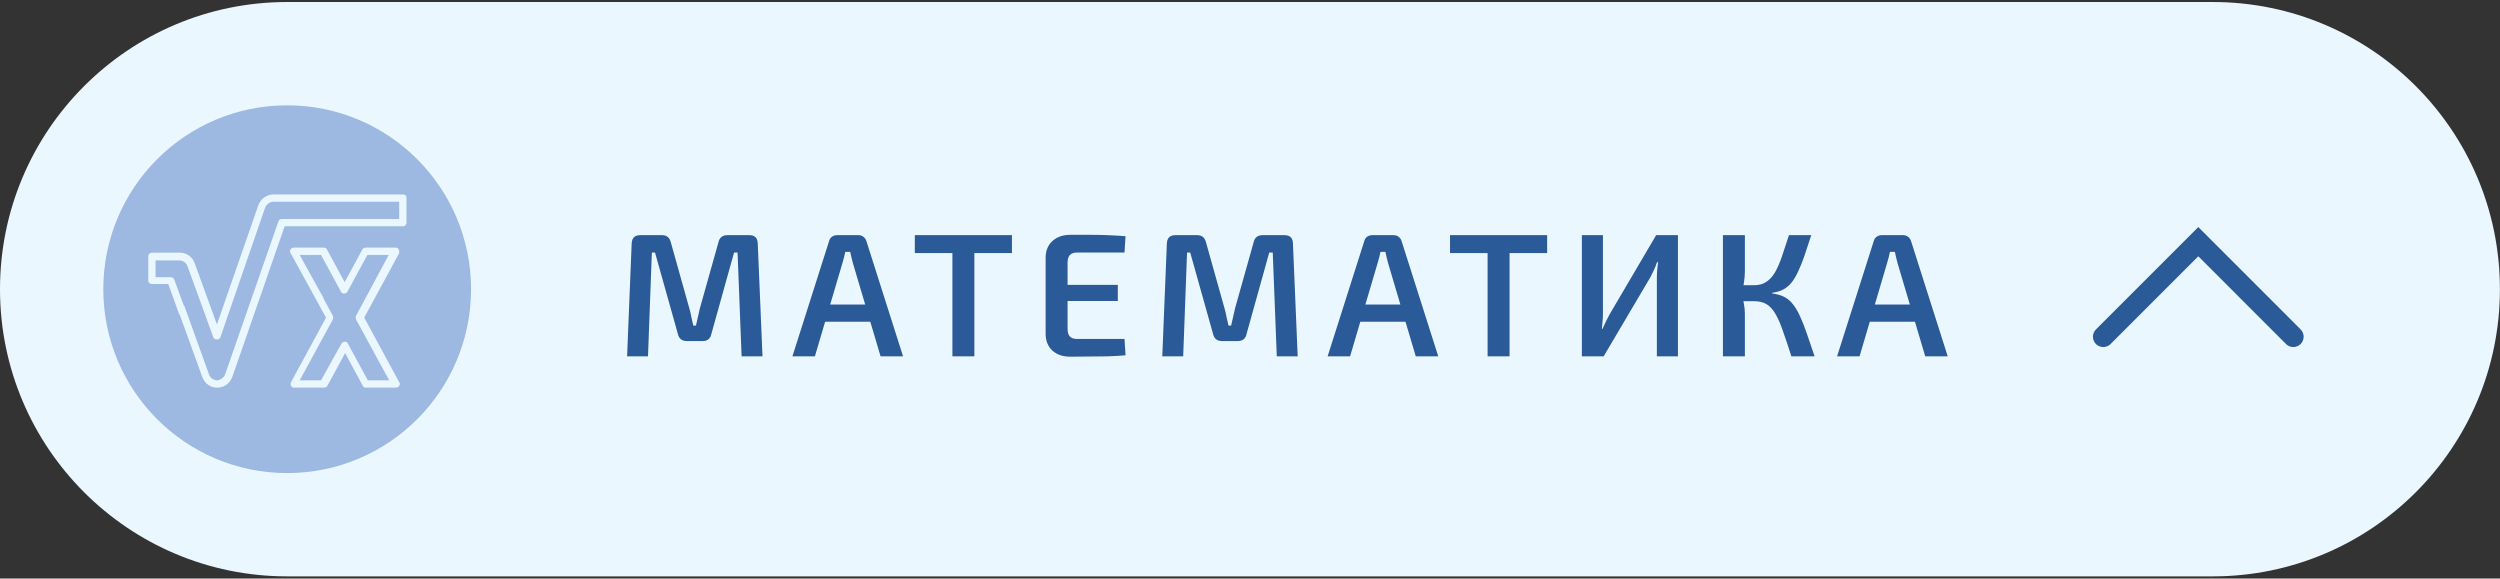
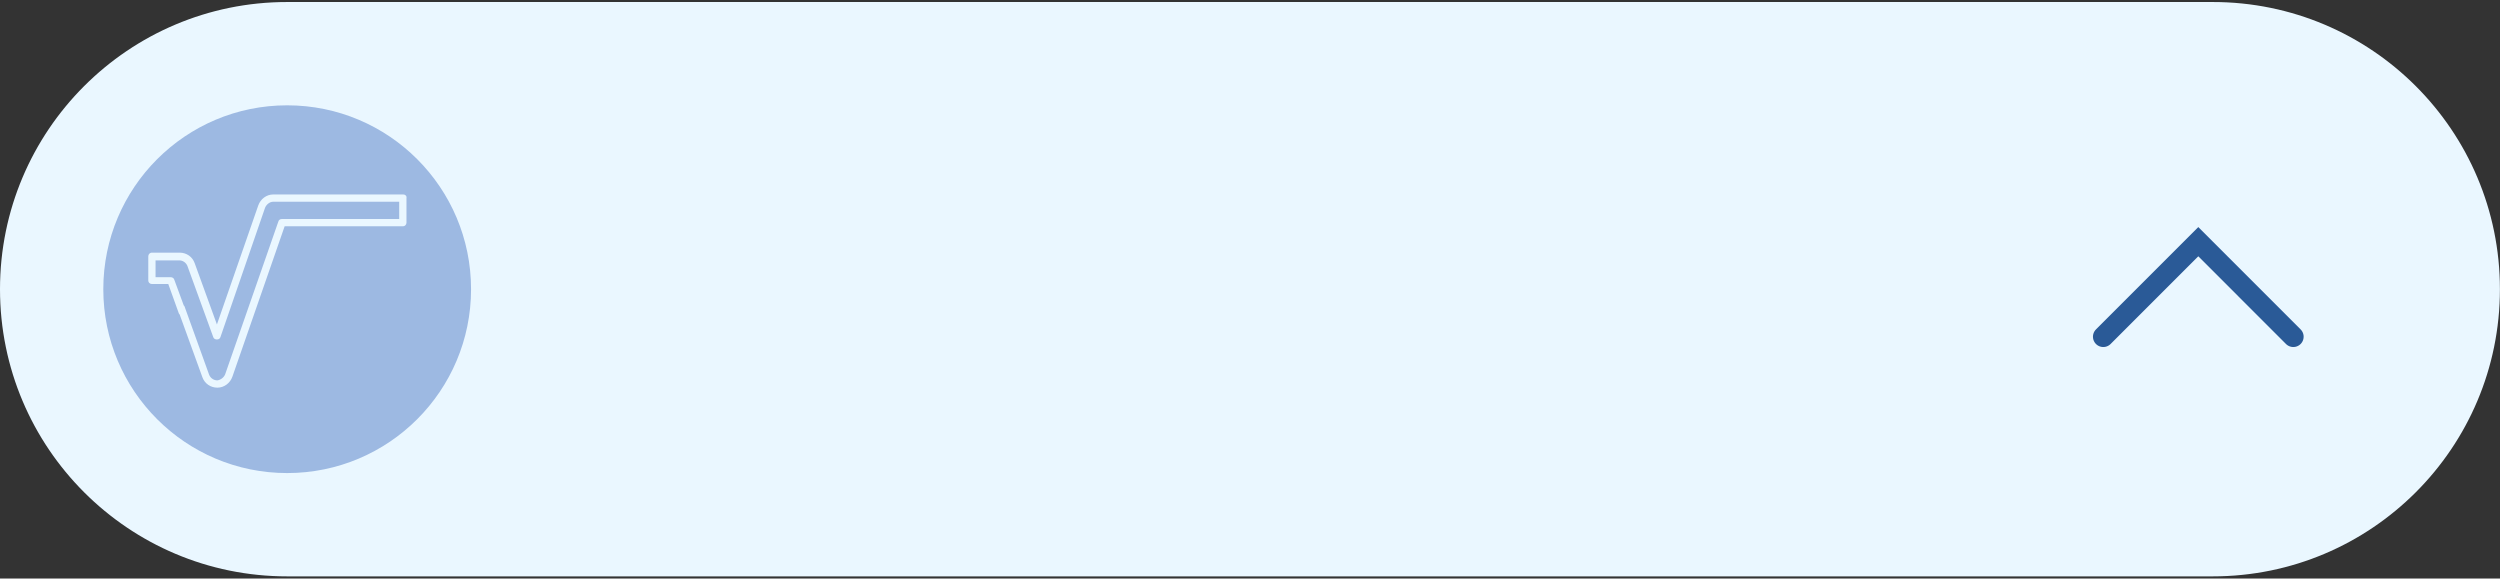
<svg xmlns="http://www.w3.org/2000/svg" width="242" height="56" viewBox="0 0 242 56" fill="none">
  <rect x="0" y="0" width="242" height="56" fill="#333333" stroke="none" />
  <path d="M0 27.994C0 12.641 12.446 0.195 27.799 0.195H214.193C229.546 0.195 241.992 12.641 241.992 27.994V27.994C241.992 43.347 229.546 55.793 214.193 55.793H27.799C12.446 55.793 0 43.347 0 27.994V27.994Z" fill="#EAF7FF" />
  <circle cx="27.799" cy="27.994" r="17.799" fill="#9DB9E2" />
  <path d="M39.039 18.824H31.69H26.454C25.794 18.824 25.222 19.264 25.002 19.88L20.998 31.409L18.842 25.468C18.622 24.852 18.05 24.456 17.39 24.456H14.706C14.486 24.456 14.354 24.633 14.354 24.808V27.141C14.354 27.361 14.53 27.493 14.706 27.493H16.29L17.302 30.309C17.302 30.353 17.346 30.397 17.39 30.441L19.59 36.513C19.81 37.129 20.382 37.525 21.042 37.525C21.702 37.525 22.274 37.085 22.494 36.469L27.554 21.904H38.995C39.215 21.904 39.347 21.728 39.347 21.552V19.176C39.391 18.956 39.215 18.824 39.039 18.824ZM38.643 21.2H27.29C27.114 21.2 26.982 21.288 26.938 21.464L21.79 36.249C21.658 36.557 21.35 36.777 21.042 36.821C20.69 36.821 20.382 36.601 20.25 36.293L17.874 29.693C17.874 29.649 17.83 29.605 17.786 29.561L16.862 27.053C16.818 26.921 16.686 26.833 16.51 26.833H15.057V25.204H17.346C17.698 25.204 18.006 25.424 18.138 25.733L20.646 32.641C20.69 32.773 20.822 32.861 20.998 32.861C21.174 32.861 21.306 32.773 21.35 32.597L25.662 20.1C25.794 19.792 26.102 19.528 26.454 19.528H31.998H38.643V21.2V21.2Z" fill="#EAF7FF" />
-   <path d="M38.599 24.147C38.511 24.015 38.423 23.971 38.291 23.971H35.387C35.255 23.971 35.123 24.059 35.079 24.147L33.363 27.315L31.647 24.147C31.603 24.015 31.471 23.971 31.339 23.971H28.435C28.303 23.971 28.171 24.059 28.127 24.147C28.038 24.279 28.038 24.411 28.127 24.499L30.283 28.415C30.283 28.459 30.283 28.503 30.327 28.503L31.559 30.747L28.171 36.995C28.127 37.127 28.127 37.259 28.171 37.347C28.259 37.479 28.347 37.523 28.479 37.523H31.383C31.515 37.523 31.647 37.435 31.691 37.347L33.407 34.179L35.123 37.347C35.167 37.479 35.299 37.523 35.431 37.523H38.335C38.467 37.523 38.599 37.435 38.643 37.347C38.731 37.215 38.731 37.083 38.643 36.995L35.255 30.747L38.643 24.499C38.643 24.367 38.643 24.235 38.599 24.147ZM34.463 30.571C34.419 30.659 34.419 30.791 34.463 30.923L37.675 36.819H35.607L33.671 33.255C33.627 33.123 33.495 33.079 33.363 33.079C33.231 33.079 33.099 33.167 33.055 33.255L31.075 36.819H29.007L32.219 30.923C32.263 30.835 32.263 30.703 32.219 30.571L31.339 28.943C31.339 28.899 31.339 28.855 31.295 28.811L29.007 24.675H31.075L33.011 28.239C33.055 28.371 33.187 28.415 33.319 28.415C33.451 28.415 33.583 28.327 33.627 28.239L35.563 24.675H37.631L34.463 30.571Z" fill="#EAF7FF" />
-   <path d="M72.535 22.764C73.067 22.764 73.339 23.036 73.351 23.58L73.81 34.494H71.787L71.396 24.447H71.056L68.863 32.318C68.772 32.783 68.483 33.015 67.996 33.015H66.5C66.012 33.015 65.718 32.783 65.616 32.318L63.406 24.447H63.1L62.726 34.494H60.703L61.145 23.58C61.167 23.036 61.439 22.764 61.961 22.764H64.086C64.539 22.764 64.822 22.997 64.936 23.461L66.738 29.887C66.817 30.159 66.879 30.431 66.925 30.703C66.981 30.975 67.044 31.247 67.112 31.519H67.367C67.435 31.247 67.497 30.975 67.554 30.703C67.61 30.431 67.673 30.154 67.741 29.87L69.543 23.461C69.645 22.997 69.934 22.764 70.41 22.764H72.535ZM83.098 22.764C83.279 22.764 83.438 22.815 83.574 22.917C83.71 23.019 83.806 23.155 83.863 23.325L87.416 34.494H85.24L82.554 25.45C82.509 25.269 82.463 25.087 82.418 24.906C82.373 24.725 82.333 24.549 82.299 24.379H81.823C81.789 24.549 81.749 24.725 81.704 24.906C81.659 25.087 81.608 25.269 81.551 25.45L78.882 34.494H76.706L80.259 23.325C80.304 23.155 80.395 23.019 80.531 22.917C80.678 22.815 80.843 22.764 81.024 22.764H83.098ZM85.07 29.479V31.145H79.035V29.479H85.07ZM94.318 22.764V34.494H92.193V22.764H94.318ZM97.956 22.764V24.498H88.555V22.764H97.956ZM103.614 22.73C104.203 22.73 104.804 22.73 105.416 22.73C106.039 22.73 106.645 22.741 107.235 22.764C107.835 22.787 108.408 22.821 108.952 22.866L108.85 24.447H104.26C103.942 24.447 103.71 24.526 103.563 24.685C103.415 24.844 103.342 25.093 103.342 25.433V31.825C103.342 32.165 103.415 32.414 103.563 32.573C103.71 32.732 103.942 32.811 104.26 32.811H108.85L108.952 34.392C108.408 34.438 107.835 34.471 107.235 34.494C106.645 34.505 106.039 34.511 105.416 34.511C104.804 34.523 104.203 34.528 103.614 34.528C102.888 34.528 102.305 34.33 101.863 33.933C101.432 33.525 101.217 32.981 101.217 32.301V24.957C101.217 24.277 101.432 23.739 101.863 23.342C102.305 22.934 102.888 22.73 103.614 22.73ZM101.506 27.575H108.204V29.139H101.506V27.575ZM124.341 22.764C124.874 22.764 125.146 23.036 125.157 23.58L125.616 34.494H123.593L123.202 24.447H122.862L120.669 32.318C120.579 32.783 120.29 33.015 119.802 33.015H118.306C117.819 33.015 117.524 32.783 117.422 32.318L115.212 24.447H114.906L114.532 34.494H112.509L112.951 23.58C112.974 23.036 113.246 22.764 113.767 22.764H115.892C116.346 22.764 116.629 22.997 116.742 23.461L118.544 29.887C118.624 30.159 118.686 30.431 118.731 30.703C118.788 30.975 118.85 31.247 118.918 31.519H119.173C119.241 31.247 119.304 30.975 119.36 30.703C119.417 30.431 119.479 30.154 119.547 29.87L121.349 23.461C121.451 22.997 121.74 22.764 122.216 22.764H124.341ZM134.905 22.764C135.086 22.764 135.245 22.815 135.381 22.917C135.517 23.019 135.613 23.155 135.67 23.325L139.223 34.494H137.047L134.361 25.45C134.315 25.269 134.27 25.087 134.225 24.906C134.179 24.725 134.14 24.549 134.106 24.379H133.63C133.596 24.549 133.556 24.725 133.511 24.906C133.465 25.087 133.414 25.269 133.358 25.45L130.689 34.494H128.513L132.066 23.325C132.111 23.155 132.202 23.019 132.338 22.917C132.485 22.815 132.649 22.764 132.831 22.764H134.905ZM136.877 29.479V31.145H130.842V29.479H136.877ZM146.125 22.764V34.494H144V22.764H146.125ZM149.763 22.764V24.498H140.362V22.764H149.763ZM162.424 22.764V34.494H160.384V26.861C160.384 26.612 160.396 26.363 160.418 26.113C160.441 25.864 160.469 25.62 160.503 25.382H160.401C160.322 25.62 160.226 25.864 160.112 26.113C159.999 26.351 159.886 26.584 159.772 26.81L155.233 34.494H153.125V22.764H155.165V30.295C155.165 30.544 155.154 30.799 155.131 31.06C155.109 31.321 155.086 31.576 155.063 31.825H155.131C155.233 31.587 155.341 31.349 155.454 31.111C155.579 30.862 155.704 30.624 155.828 30.397L160.316 22.764H162.424ZM175.33 22.764C175.092 23.489 174.876 24.141 174.684 24.719C174.491 25.286 174.293 25.785 174.089 26.215C173.896 26.646 173.686 27.009 173.46 27.303C173.233 27.598 172.967 27.83 172.661 28C172.355 28.17 171.986 28.284 171.556 28.34V28.408C172.009 28.465 172.4 28.578 172.729 28.748C173.057 28.918 173.341 29.162 173.579 29.479C173.828 29.797 174.055 30.188 174.259 30.652C174.474 31.117 174.689 31.666 174.905 32.301C175.12 32.936 175.369 33.667 175.653 34.494H173.409C173.103 33.542 172.831 32.732 172.593 32.063C172.366 31.383 172.128 30.834 171.879 30.414C171.641 29.983 171.357 29.666 171.029 29.462C170.711 29.258 170.303 29.156 169.805 29.156L169.788 27.609C170.264 27.609 170.66 27.502 170.978 27.286C171.306 27.071 171.59 26.759 171.828 26.351C172.066 25.932 172.287 25.422 172.491 24.821C172.695 24.221 172.921 23.535 173.171 22.764H175.33ZM168.904 22.764V26.232C168.904 26.595 168.875 26.957 168.819 27.32C168.773 27.672 168.7 28.017 168.598 28.357C168.677 28.686 168.745 29.026 168.802 29.377C168.87 29.717 168.904 30.046 168.904 30.363V34.494H166.779V22.764H168.904ZM170.502 27.609V29.156H168.326V27.609H170.502ZM184.221 22.764C184.403 22.764 184.561 22.815 184.697 22.917C184.833 23.019 184.93 23.155 184.986 23.325L188.539 34.494H186.363L183.677 25.45C183.632 25.269 183.587 25.087 183.541 24.906C183.496 24.725 183.456 24.549 183.422 24.379H182.946C182.912 24.549 182.873 24.725 182.827 24.906C182.782 25.087 182.731 25.269 182.674 25.45L180.005 34.494H177.829L181.382 23.325C181.428 23.155 181.518 23.019 181.654 22.917C181.802 22.815 181.966 22.764 182.147 22.764H184.221ZM186.193 29.479V31.145H180.158V29.479H186.193Z" fill="#2A5A97" />
  <path d="M203.598 32.593L212.795 23.395L221.992 32.593" stroke="#2A5A97" stroke-width="2" stroke-linecap="round" />
</svg>